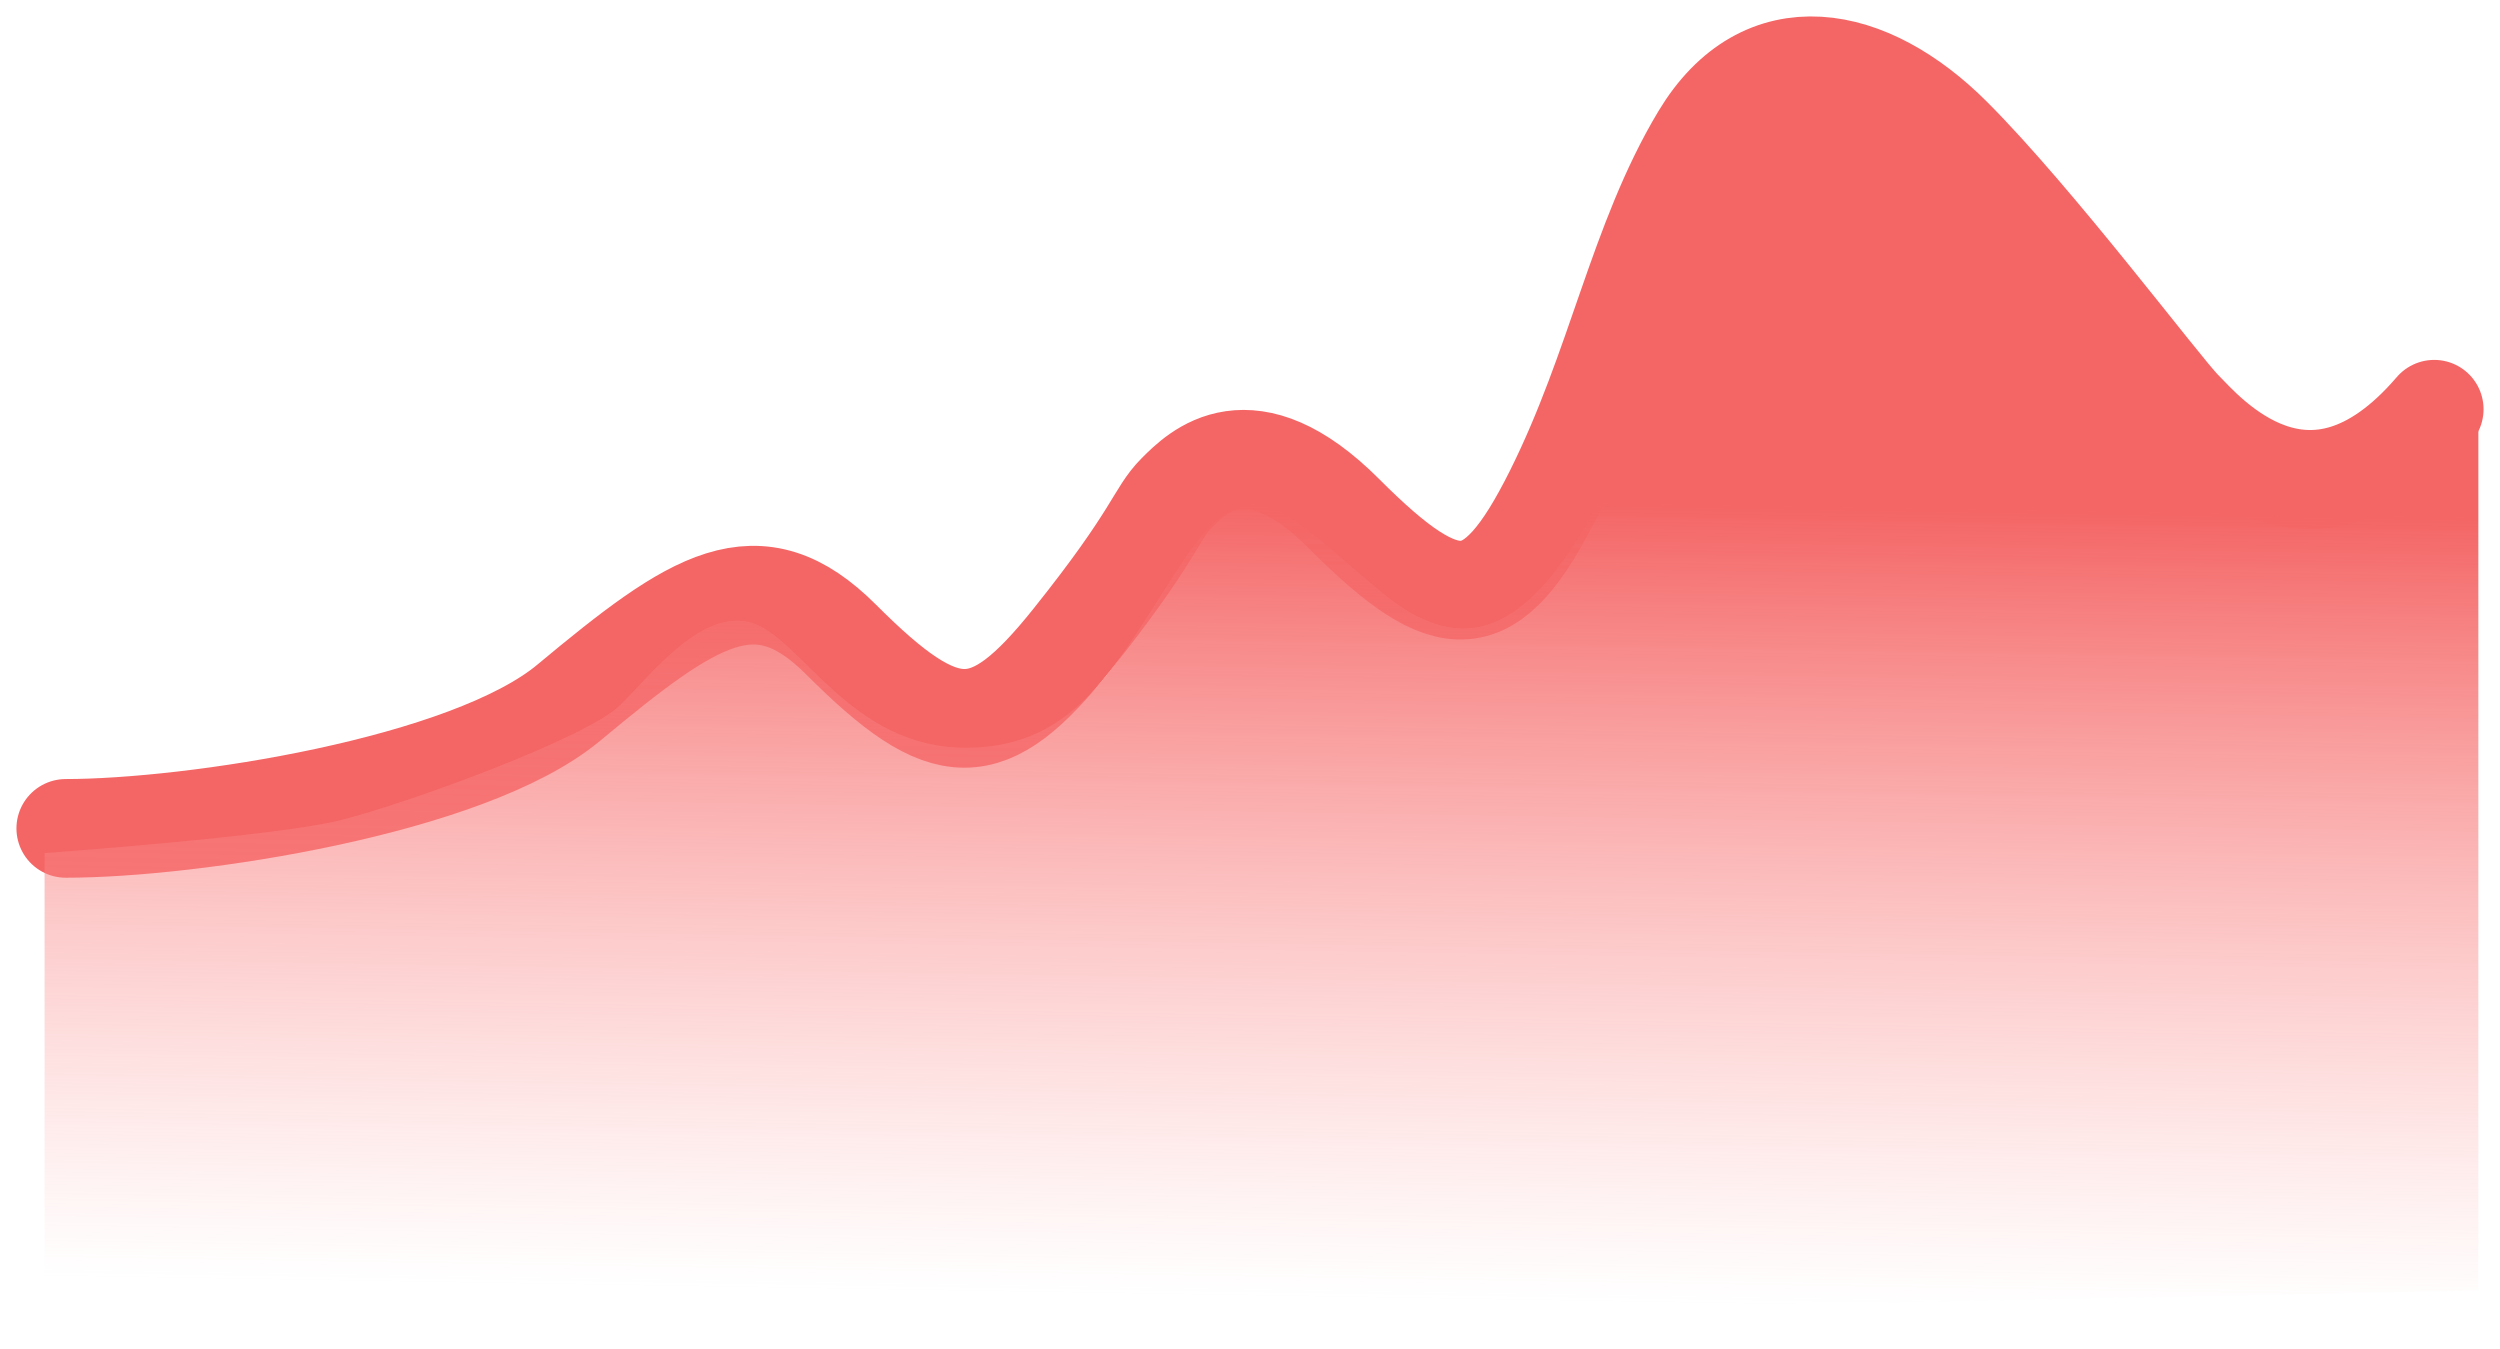
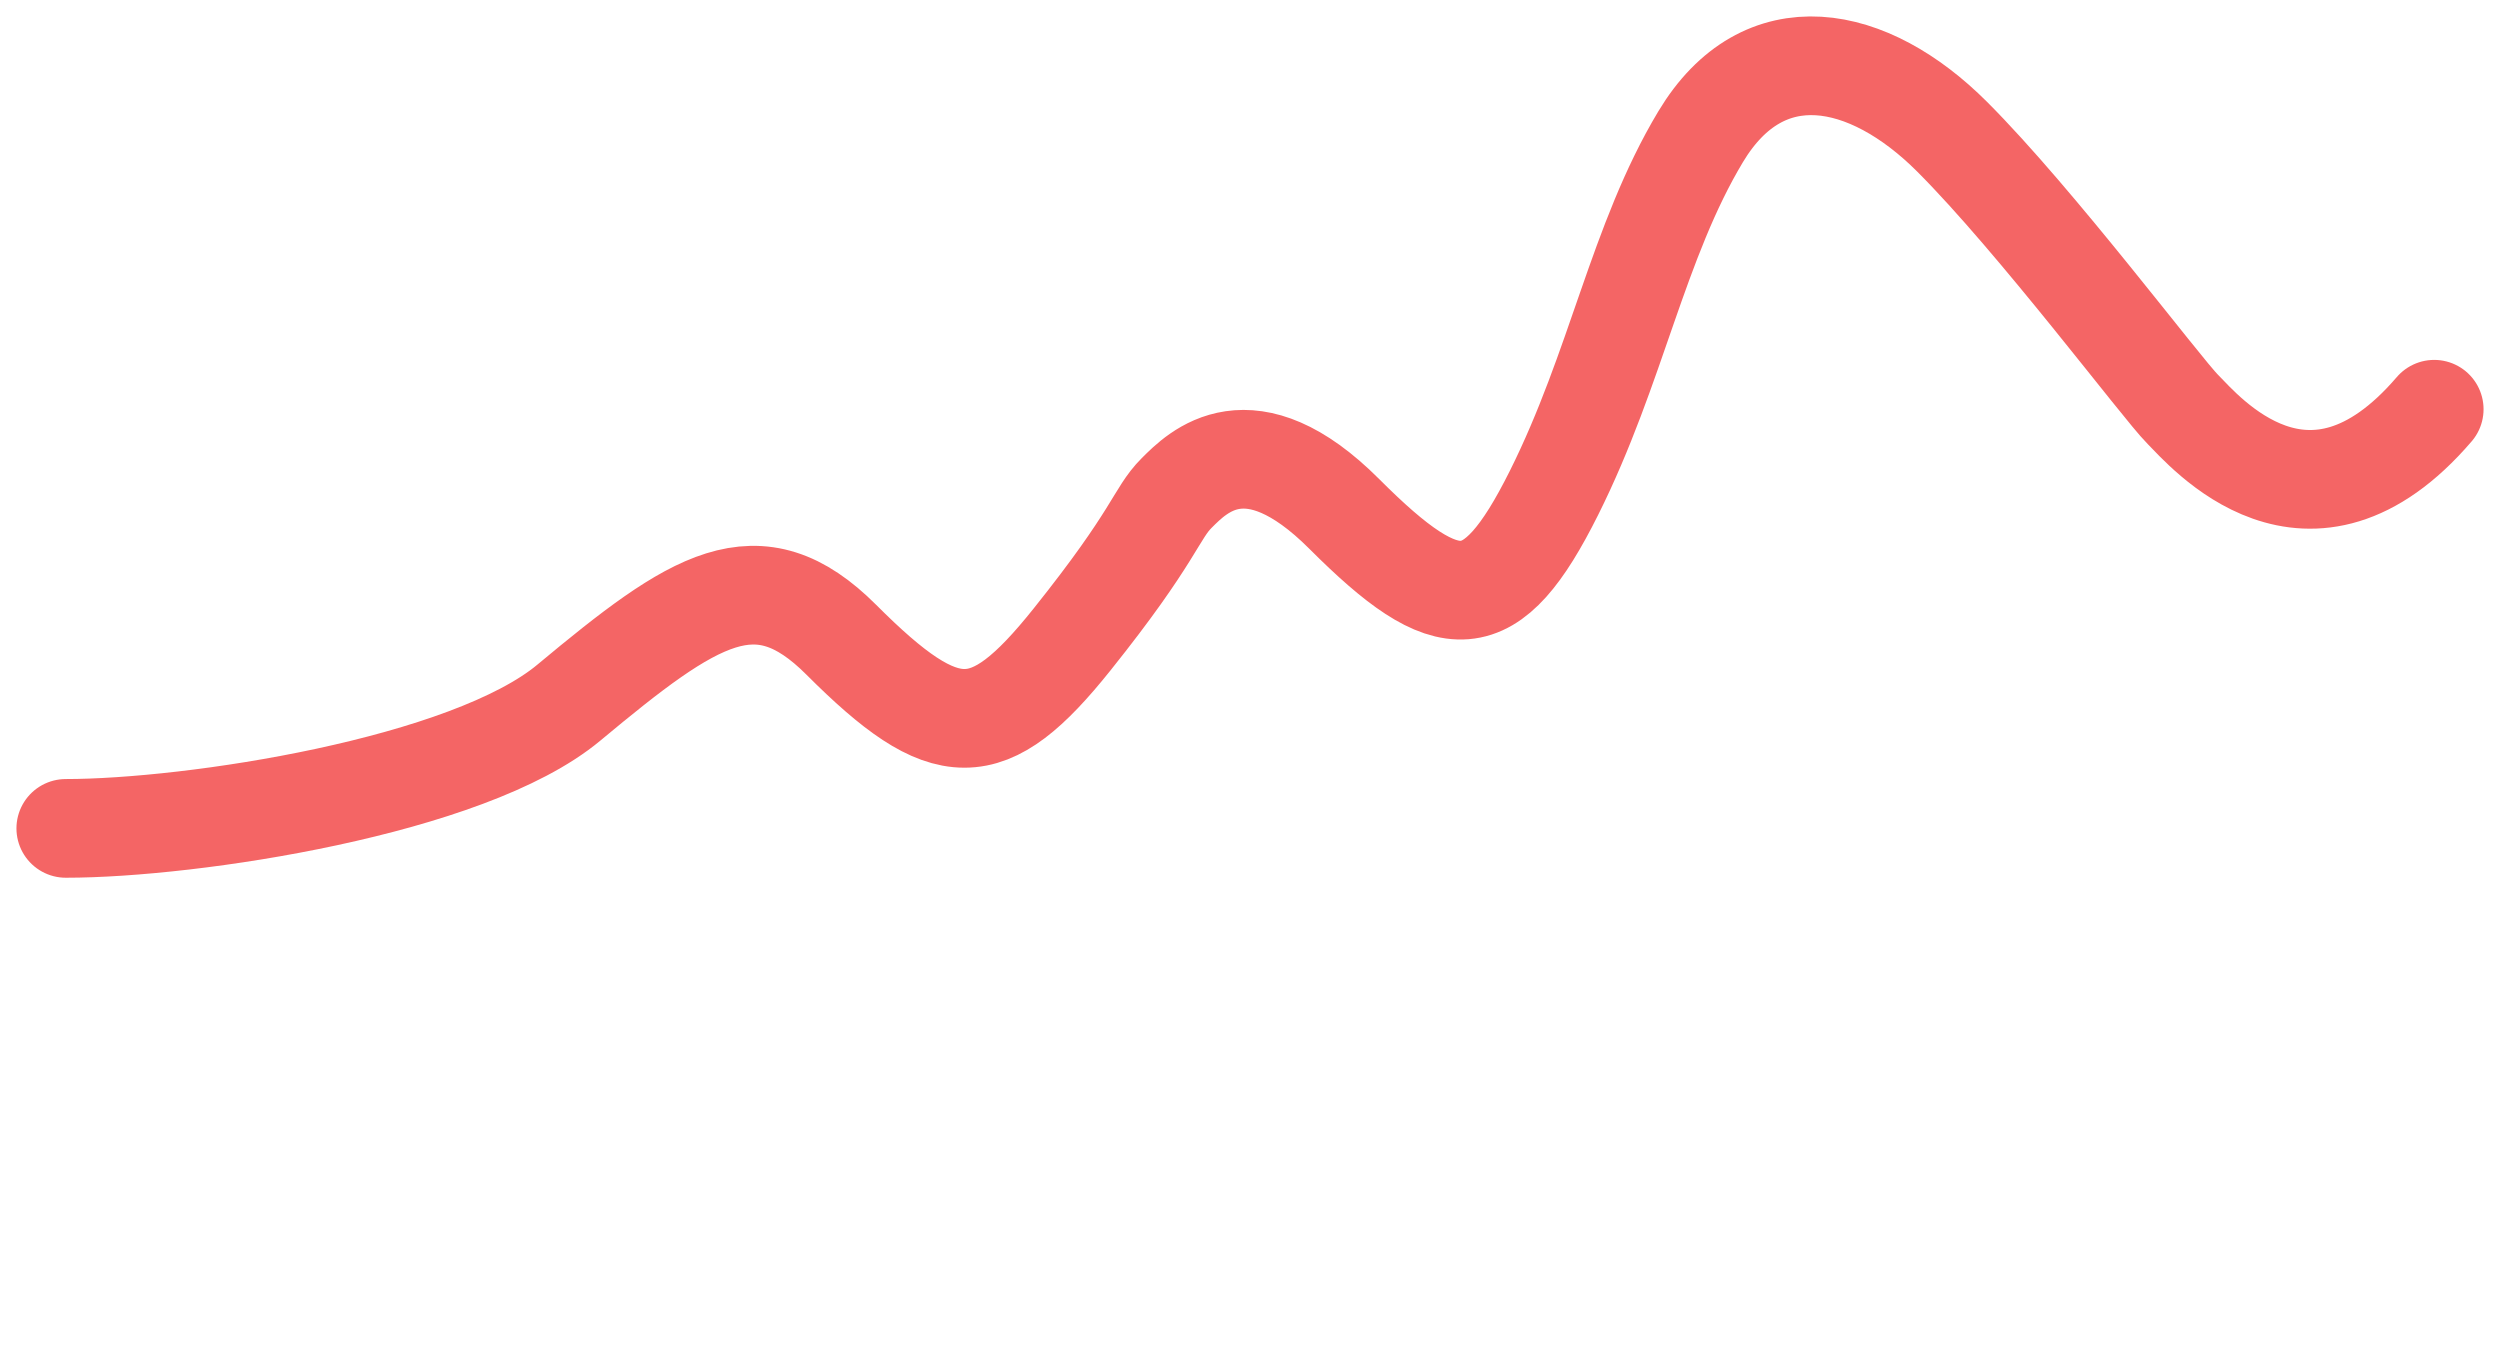
<svg xmlns="http://www.w3.org/2000/svg" width="76" height="41" viewBox="0 0 76 41" fill="none">
  <path d="M2 25.183C5.823 25.183 14.234 23.91 17.292 21.361C21.115 18.176 23.03 16.901 25.575 19.448C28.761 22.636 30.035 22.634 32.584 19.448C35.133 16.262 35.133 15.625 35.77 14.988C36.407 14.351 37.983 12.739 40.867 15.625C44.053 18.813 45.327 18.812 47.239 14.989C49.15 11.166 49.788 7.343 51.699 4.157C53.611 0.971 56.797 1.608 59.345 4.157C61.894 6.706 65.717 11.804 66.354 12.441C66.991 13.078 70.177 16.901 74 12.441" stroke="#F46565" stroke-width="3" stroke-linecap="round" stroke-linejoin="round" />
-   <path d="M1.355 25.932C1.355 25.932 8.355 25.432 10.355 24.932C12.355 24.432 17.855 22.432 18.855 21.432C19.855 20.432 21.355 18.484 22.855 18.932C24.355 19.38 25.855 22.731 29.355 22.731C32.855 22.731 34 20 36 17C38 14 39 15.5 42 18C45 20.5 47 18.498 49 14.499C51 10.5 51.5 1.499 56.5 3.731C61.5 5.964 61.5 8.731 64.5 12.231C67.5 15.73 69.5 15.731 69.5 15.731C69.5 15.731 72.5 15.179 73 14.731C73.5 14.282 75.342 13.092 75.342 13.092V39.231L1.355 40.731V25.932Z" fill="url(#paint0_linear_1_3309)" />
  <defs>
    <linearGradient id="paint0_linear_1_3309" x1="43" y1="9" x2="42.5" y2="39.5" gradientUnits="userSpaceOnUse">
      <stop offset="0.202" stop-color="#F46565" />
      <stop offset="1" stop-color="#FFA3A3" stop-opacity="0" />
    </linearGradient>
  </defs>
</svg>